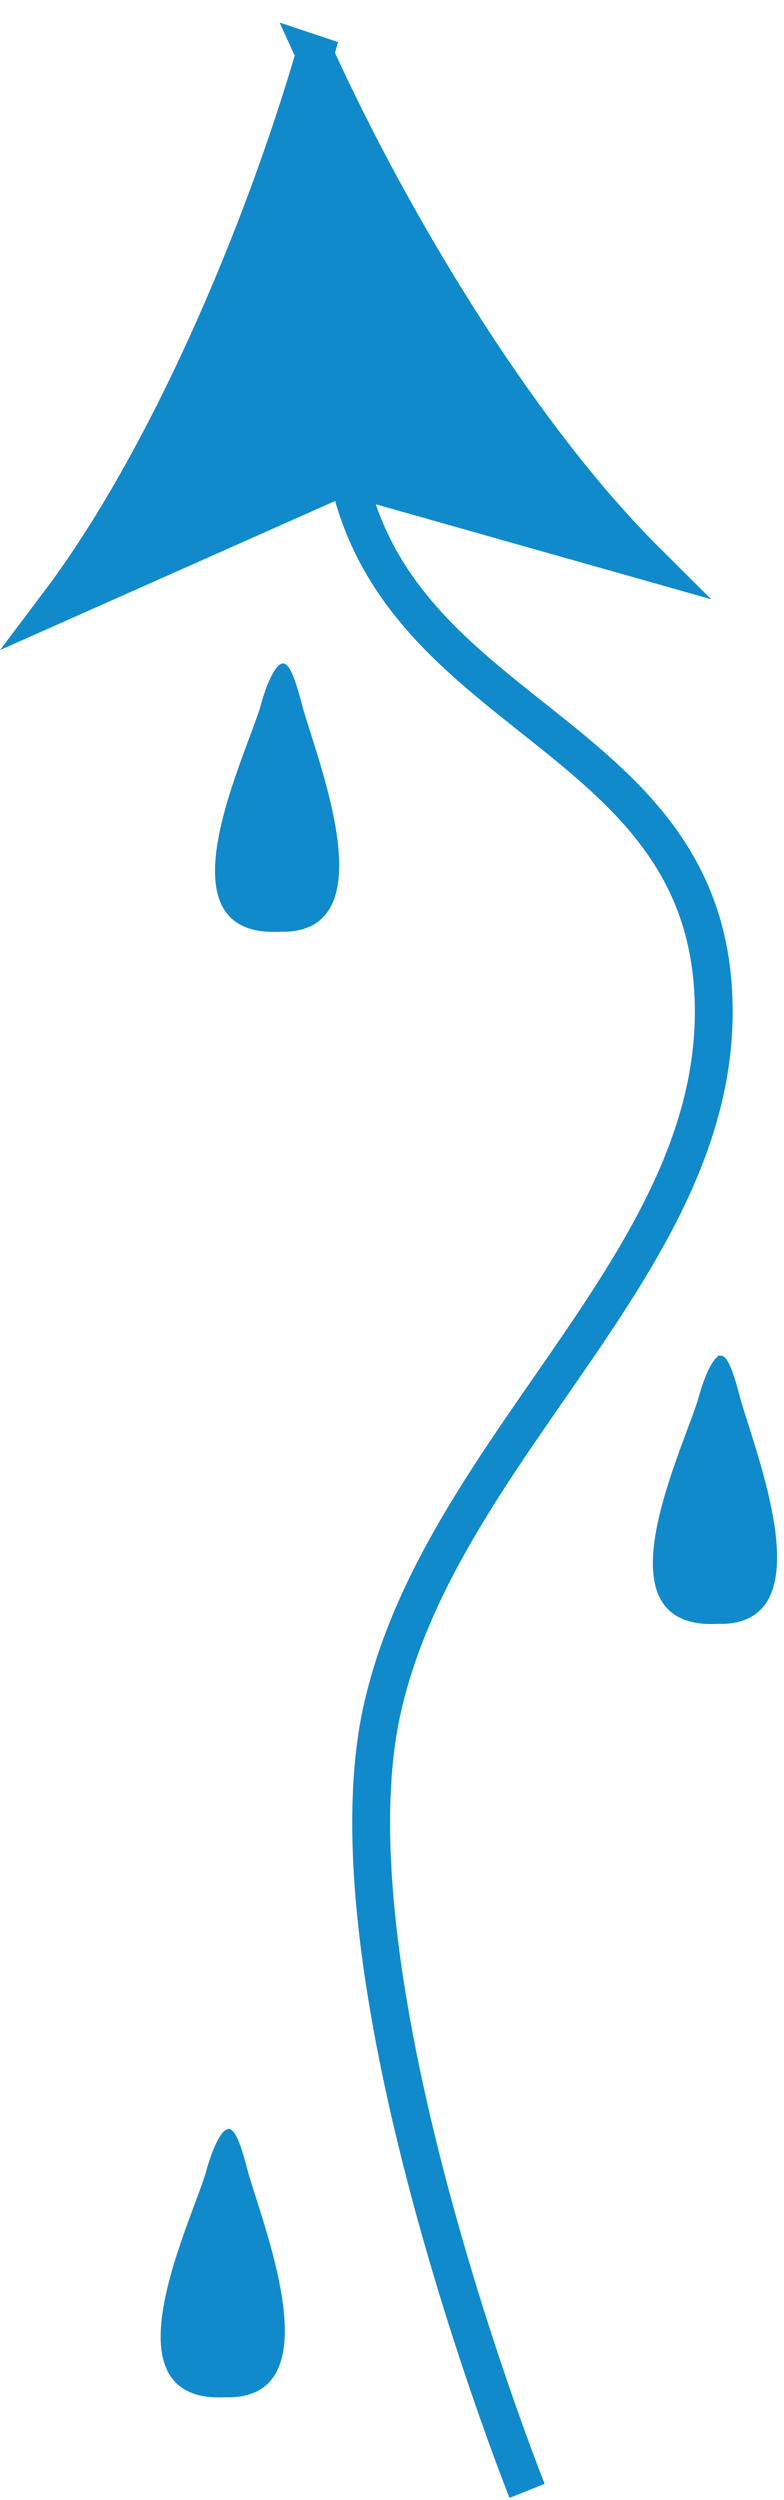
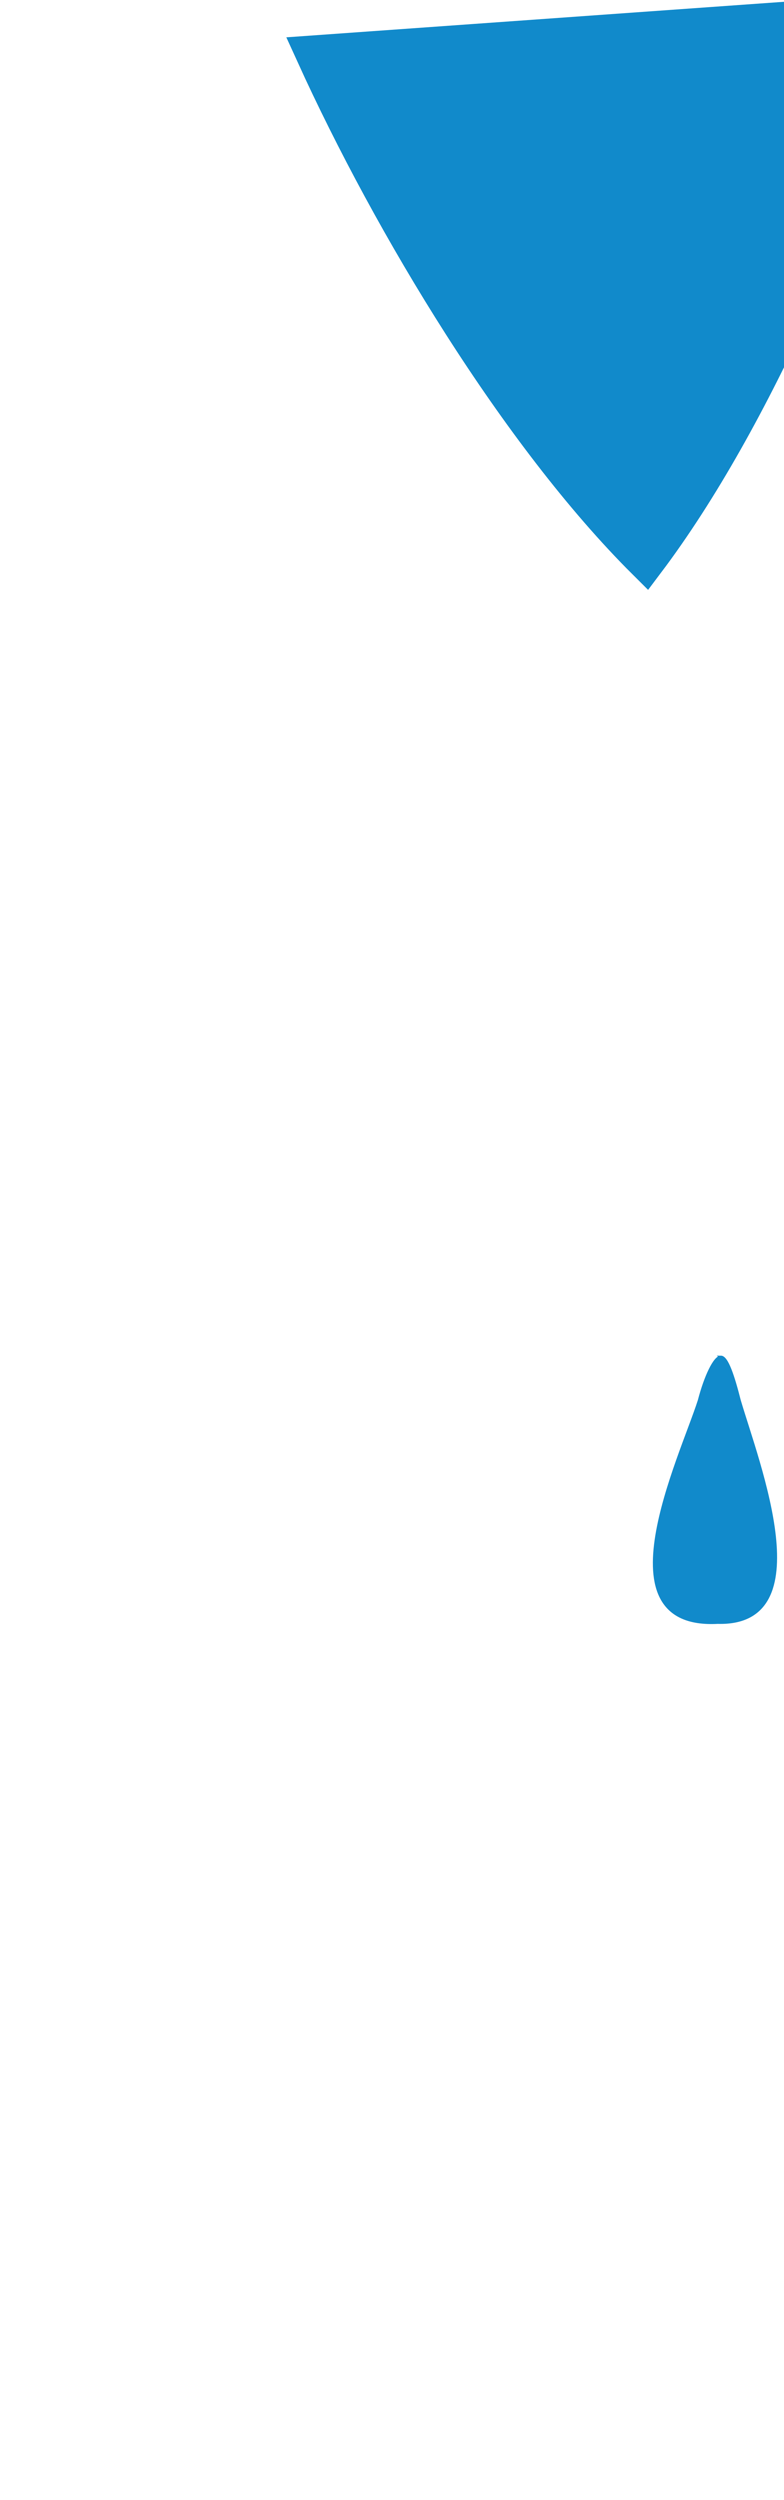
<svg xmlns="http://www.w3.org/2000/svg" xmlns:ns1="https://ian.umces.edu/media-library/" x="0px" y="0px" width="161" height="513" viewBox="0 0 161 513" xml:space="preserve">
  <title>Desiccation</title>
  <desc>
    <ns1:title>Desiccation</ns1:title>
    <ns1:descr>Illustration of desiccation process</ns1:descr>
    <ns1:scene>
      <ns1:contains>physical, processes, desiccation, drying, moisture</ns1:contains>
      <ns1:when>1999-01-01</ns1:when>
    </ns1:scene>
  </desc>
  <defs />
-   <path stroke="#118ACB" stroke-width=".559" d="m58.111 136.43c1.267 0 2.544 3.975 3.822 8.954 3.811 12.951 16.849 46.136-4.456 45.535-24.525 1.289-7.654-33.578-3.821-45.535 1.278-4.98 3.178-8.95 4.455-8.95z" fill="#118ACB" />
-   <path stroke="#118ACB" stroke-width="7.772" d="m108.24 511.14s-42.357-105.9-29.636-160.94c12.699-55.045 71.993-93.177 67.756-148.22-4.226-55.057-72.004-55.057-76.24-114.36" fill="none" />
-   <path stroke="#118ACB" stroke-width="7.772" d="m64.652 11.137c15.942 35.019 41.909 78.042 68.019 104.01l-61.826-17.497-58.704 26.097c22.155-29.395 41.746-75.694 52.512-112.61z" fill="#118ACB" />
+   <path stroke="#118ACB" stroke-width="7.772" d="m64.652 11.137c15.942 35.019 41.909 78.042 68.019 104.01c22.155-29.395 41.746-75.694 52.512-112.61z" fill="#118ACB" />
  <path stroke="#118ACB" stroke-width=".559" d="m148.03 278.46c1.267 0 2.556 3.953 3.822 8.943 3.821 12.94 16.859 46.135-4.466 45.545-24.515 1.3-7.645-33.61-3.812-45.545 1.3-4.99 3.19-8.94 4.46-8.94z" fill="#118ACB" />
-   <path stroke="#118ACB" stroke-width=".559" d="m46.94 437.16c1.277 0 2.544 3.953 3.811 8.943 3.833 12.929 16.871 46.136-4.444 45.546-24.525 1.3-7.633-33.6-3.822-45.546 1.289-4.99 3.189-8.94 4.455-8.94z" fill="#118ACB" />
</svg>